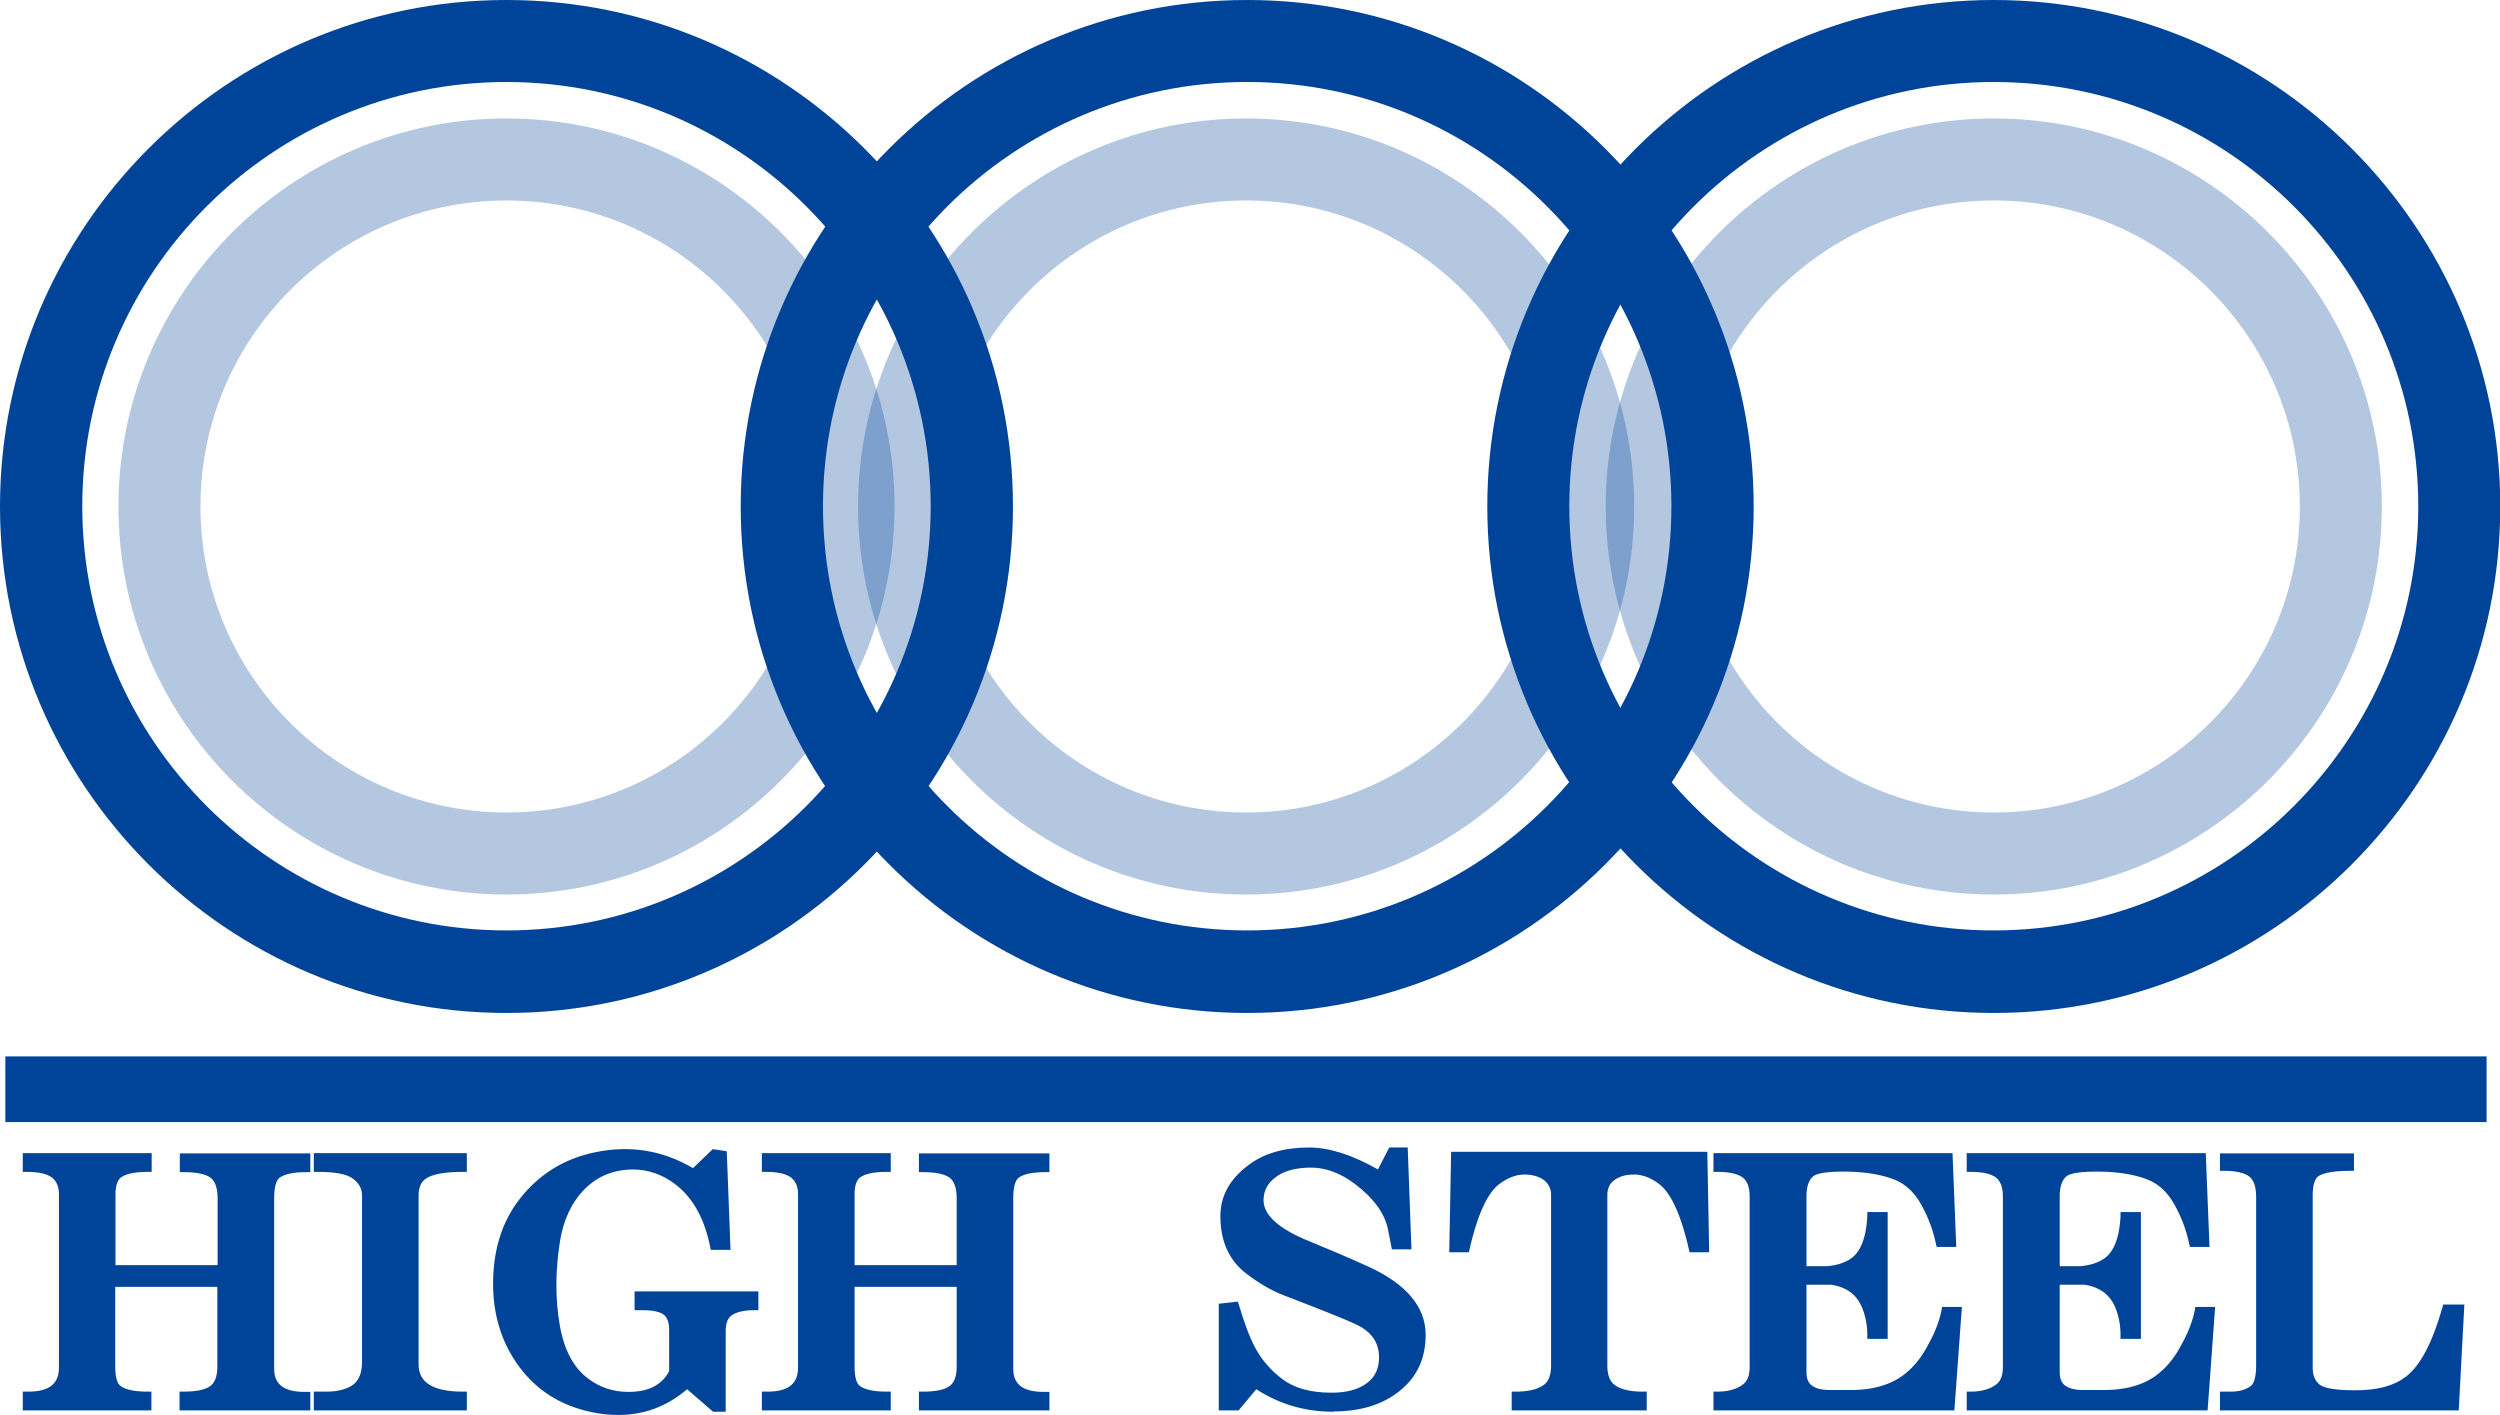
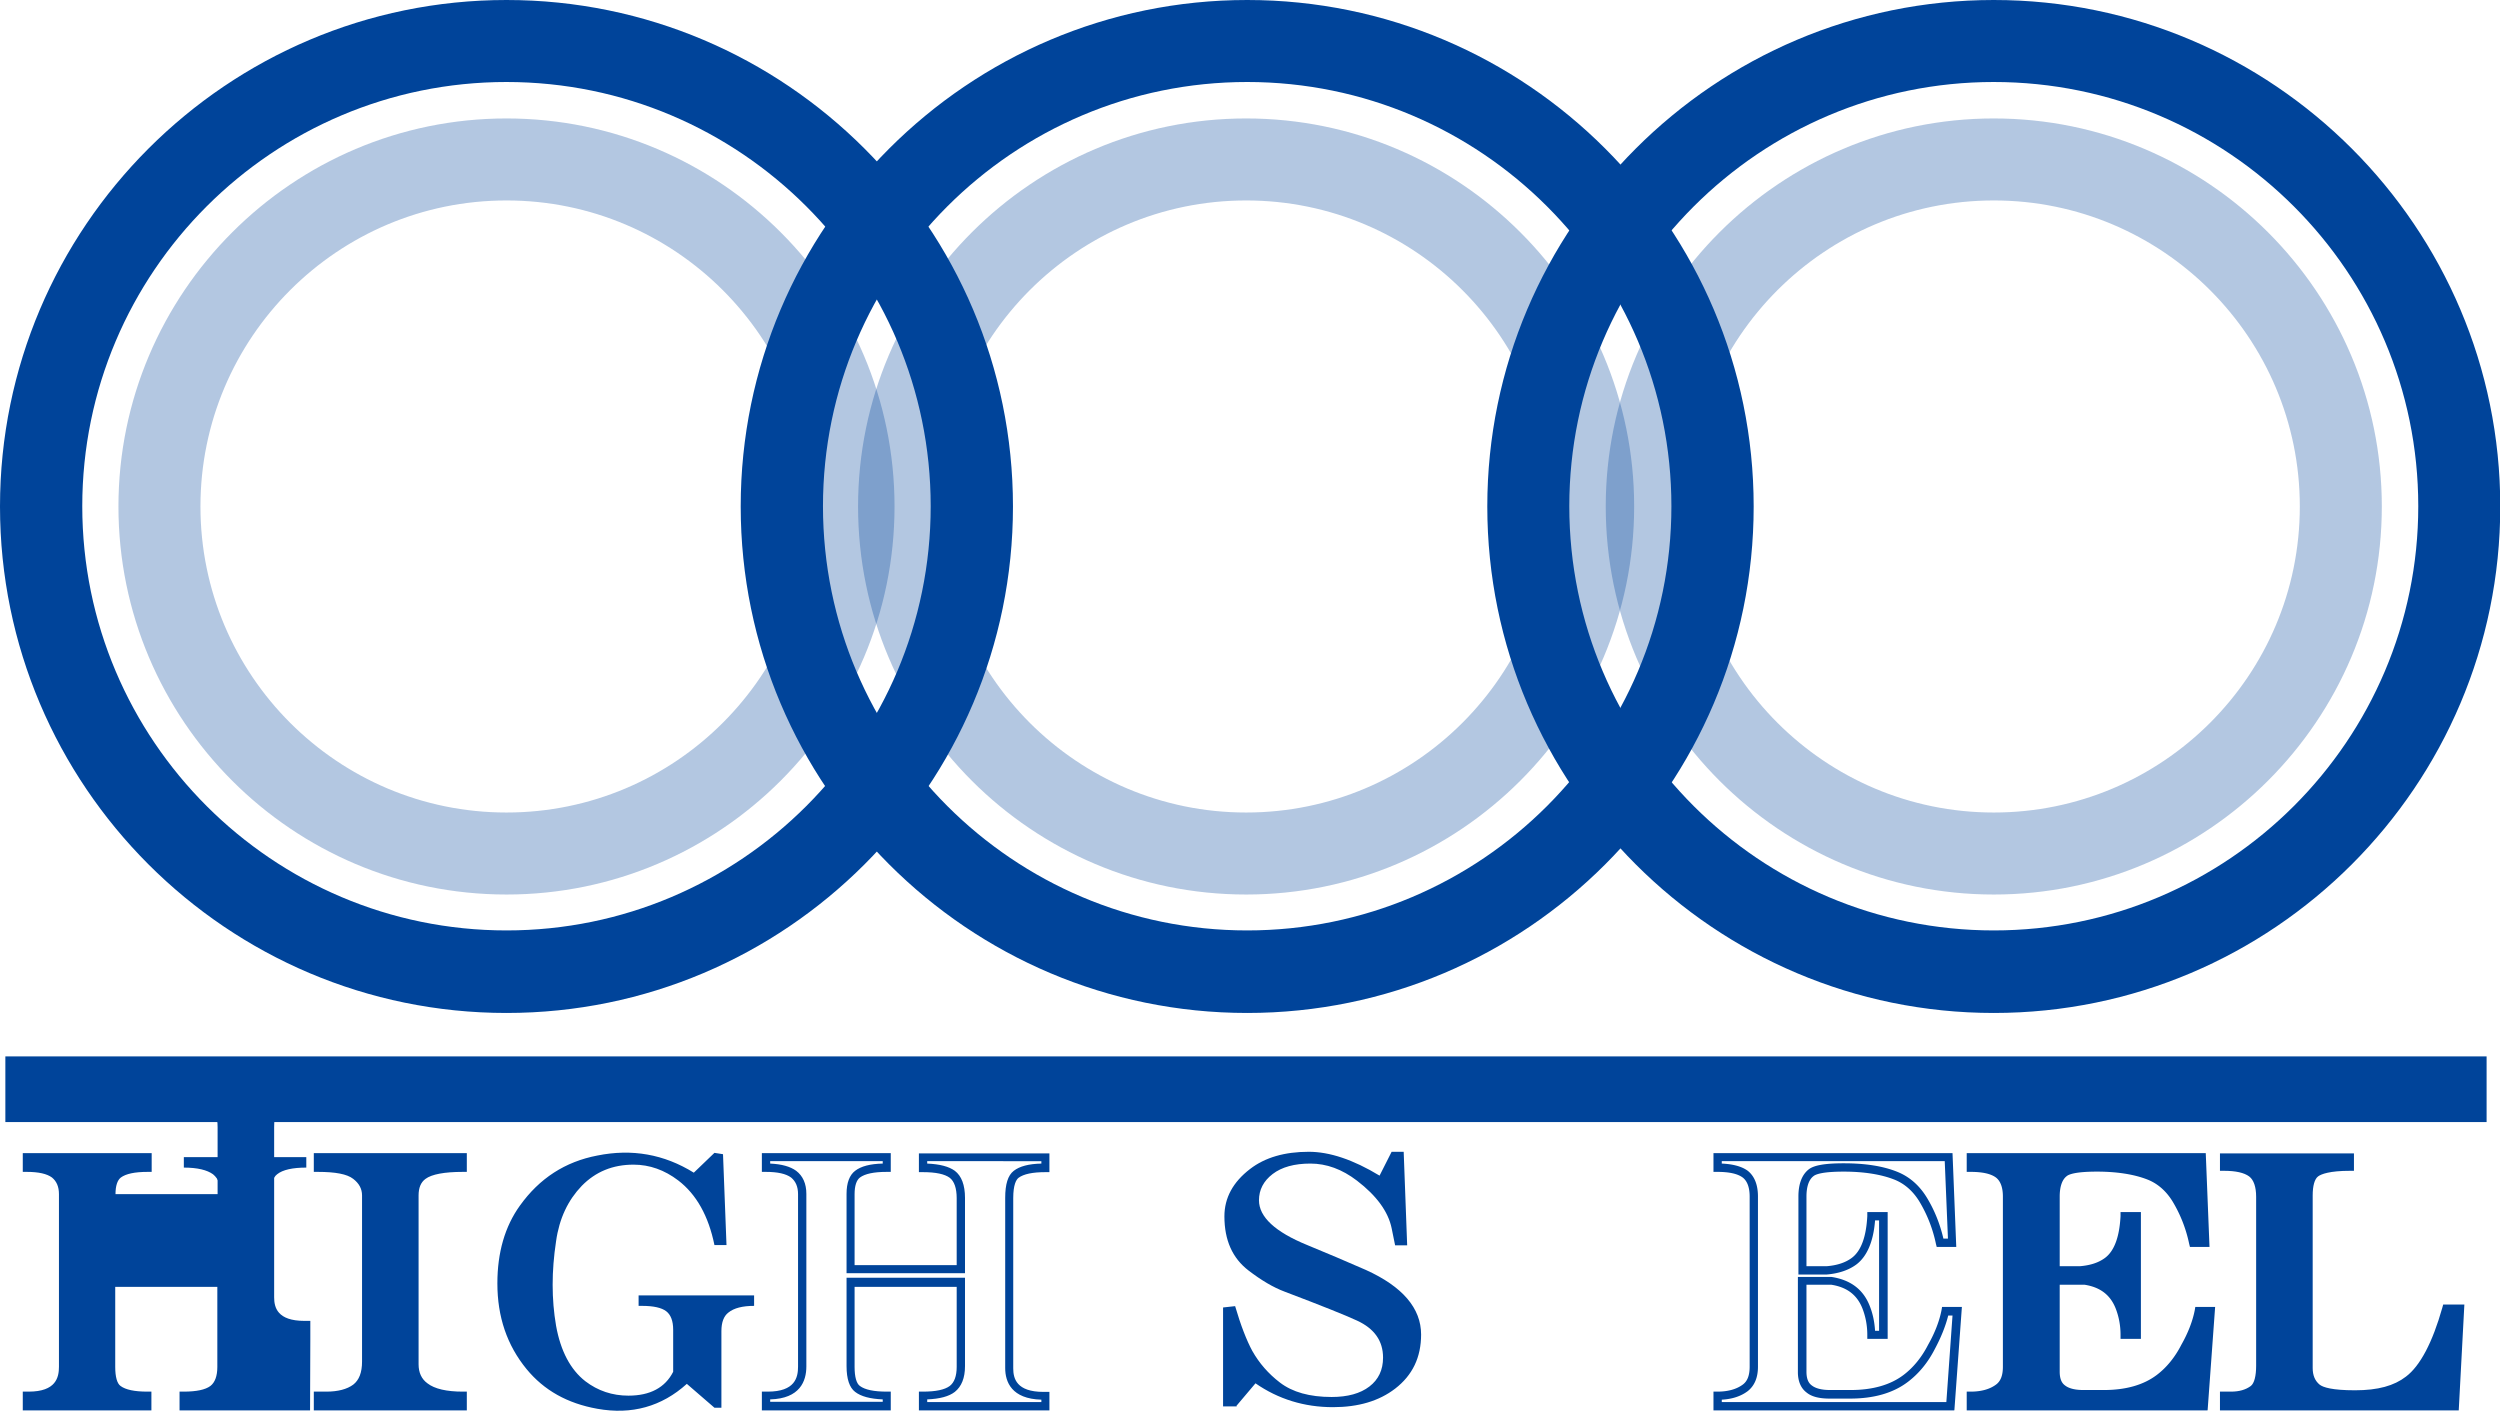
<svg xmlns="http://www.w3.org/2000/svg" id="Layer_2" data-name="Layer 2" viewBox="0 0 93.29 52.8">
  <defs>
    <style>.cls-1,.cls-2{fill:#00449a}.cls-2{opacity:.3}</style>
  </defs>
  <g id="_コンテンツ" data-name="コンテンツ">
    <path class="cls-2" d="M18.9 33.38c-7.99 0-14.48-6.5-14.48-14.48S10.92 4.42 18.9 4.42s14.48 6.5 14.48 14.48-6.5 14.48-14.48 14.48zm0-25.9c-6.3 0-11.42 5.12-11.42 11.42S12.6 30.32 18.9 30.32 30.32 25.2 30.32 18.9 25.2 7.48 18.9 7.48z" />
    <path class="cls-2" d="M46.5 33.38c-7.99 0-14.48-6.5-14.48-14.48S38.52 4.42 46.5 4.42s14.48 6.5 14.48 14.48-6.5 14.48-14.48 14.48zm0-25.9c-6.3 0-11.42 5.12-11.42 11.42S40.2 30.32 46.5 30.32 57.92 25.2 57.92 18.9 52.8 7.48 46.5 7.48z" />
    <path class="cls-2" d="M74.4 33.38c-7.99 0-14.48-6.5-14.48-14.48S66.42 4.42 74.4 4.42s14.48 6.5 14.48 14.48-6.5 14.48-14.48 14.48zm0-25.9c-6.3 0-11.42 5.12-11.42 11.42S68.1 30.32 74.4 30.32 85.82 25.2 85.82 18.9 80.7 7.48 74.4 7.48z" />
    <path class="cls-1" d="M46.54 37.8c-10.42 0-18.9-8.48-18.9-18.9S36.12 0 46.54 0s18.9 8.48 18.9 18.9-8.48 18.9-18.9 18.9zm0-34.74c-8.73 0-15.83 7.1-15.83 15.83s7.1 15.83 15.83 15.83 15.83-7.1 15.83-15.83-7.1-15.83-15.83-15.83z" />
    <path class="cls-1" d="M74.4 37.8c-10.42 0-18.9-8.48-18.9-18.9S63.98 0 74.4 0s18.9 8.48 18.9 18.9-8.48 18.9-18.9 18.9zm0-34.74c-8.73 0-15.84 7.1-15.84 15.83s7.1 15.83 15.84 15.83 15.84-7.1 15.84-15.83S83.14 3.06 74.4 3.06zM18.9 37.8C8.48 37.8 0 29.32 0 18.9S8.48 0 18.9 0s18.9 8.48 18.9 18.9-8.48 18.9-18.9 18.9zm0-34.74c-8.73 0-15.83 7.1-15.83 15.83s7.1 15.83 15.83 15.83 15.83-7.1 15.83-15.83S27.63 3.06 18.9 3.06zM.2 39.42h92.59v2.45H.2zm5.3 13.06H1v-.39h.06c.86 0 1.29-.36 1.29-1.08v-6.44c0-.33-.11-.57-.32-.74-.22-.16-.56-.25-1.03-.25v-.39h4.5v.39c-.51 0-.88.08-1.09.25-.17.13-.26.38-.26.74v2.8h4.12v-2.66c0-.43-.11-.72-.32-.89-.22-.16-.58-.25-1.09-.25v-.39h4.57v.39c-.51 0-.88.08-1.09.25-.17.13-.26.43-.26.89v6.35c0 .69.43 1.03 1.29 1.03h.06v.39H6.86v-.39c.51 0 .88-.08 1.09-.25.21-.16.32-.44.32-.84v-3.15H4.15V51c0 .43.09.71.26.84.21.16.58.25 1.09.25v.39z" />
-     <path class="cls-1" d="M11.57 52.63H6.7v-.7h.15c.48 0 .81-.07 1-.21.17-.13.26-.37.26-.71v-2.99H4.3v2.99c0 .37.07.62.2.71.19.14.52.21 1 .21h.15v.7H.85v-.7h.22c1.02 0 1.13-.53 1.13-.93v-6.44c0-.28-.09-.48-.26-.62-.19-.14-.5-.21-.94-.21H.85v-.7h4.81v.7h-.15c-.48 0-.81.07-1 .21-.13.1-.2.31-.2.62v2.65h3.81v-2.5c0-.37-.09-.63-.26-.76-.19-.14-.52-.21-1-.21h-.15v-.7h4.87v.7h-.15c-.48 0-.81.07-1 .21-.09.07-.2.26-.2.76v6.35c0 .38.12.88 1.13.88h.22v.7zM7 52.32h4.26v-.09c-1.11-.03-1.35-.66-1.35-1.18V44.7c0-.51.1-.84.32-1.01.22-.17.56-.26 1.03-.27v-.09H7v.09c.47.02.81.11 1.03.27.25.19.38.53.38 1.01v2.81H4v-2.96c0-.41.11-.7.32-.86.22-.17.56-.26 1.03-.27v-.09h-4.2v.09c.43.02.75.11.97.27.25.19.38.48.38.86v6.44c0 .55-.24 1.2-1.35 1.23v.09h4.2v-.09c-.47-.02-.81-.11-1.03-.28-.21-.16-.32-.48-.32-.96v-3.3h4.42v3.3c0 .44-.13.76-.38.96-.22.17-.56.26-1.03.28v.09zm10.27.16h-5.4v-.39h.32c.47 0 .84-.1 1.09-.3.26-.2.39-.52.39-.98v-6.2c0-.3-.13-.54-.39-.74-.26-.2-.73-.3-1.41-.3v-.39h5.4v.39c-.73 0-1.22.1-1.48.3-.22.16-.32.41-.32.74v6.3c0 .36.13.64.39.84.3.23.77.34 1.41.34v.39z" />
+     <path class="cls-1" d="M11.57 52.63H6.7v-.7h.15c.48 0 .81-.07 1-.21.17-.13.26-.37.26-.71v-2.99H4.3v2.99c0 .37.07.62.2.71.19.14.52.21 1 .21h.15v.7H.85v-.7h.22c1.02 0 1.13-.53 1.13-.93v-6.44c0-.28-.09-.48-.26-.62-.19-.14-.5-.21-.94-.21H.85v-.7h4.81v.7h-.15c-.48 0-.81.07-1 .21-.13.1-.2.31-.2.62h3.81v-2.5c0-.37-.09-.63-.26-.76-.19-.14-.52-.21-1-.21h-.15v-.7h4.87v.7h-.15c-.48 0-.81.07-1 .21-.09.07-.2.26-.2.76v6.35c0 .38.12.88 1.13.88h.22v.7zM7 52.32h4.26v-.09c-1.11-.03-1.35-.66-1.35-1.18V44.7c0-.51.1-.84.32-1.01.22-.17.56-.26 1.03-.27v-.09H7v.09c.47.02.81.11 1.03.27.25.19.38.53.38 1.01v2.81H4v-2.96c0-.41.11-.7.32-.86.22-.17.56-.26 1.03-.27v-.09h-4.2v.09c.43.02.75.11.97.27.25.19.38.48.38.86v6.44c0 .55-.24 1.2-1.35 1.23v.09h4.2v-.09c-.47-.02-.81-.11-1.03-.28-.21-.16-.32-.48-.32-.96v-3.3h4.42v3.3c0 .44-.13.76-.38.96-.22.17-.56.26-1.03.28v.09zm10.27.16h-5.4v-.39h.32c.47 0 .84-.1 1.09-.3.26-.2.39-.52.39-.98v-6.2c0-.3-.13-.54-.39-.74-.26-.2-.73-.3-1.41-.3v-.39h5.4v.39c-.73 0-1.22.1-1.48.3-.22.16-.32.41-.32.74v6.3c0 .36.13.64.39.84.3.23.77.34 1.41.34v.39z" />
    <path class="cls-1" d="M17.42 52.63h-5.71v-.7h.47c.43 0 .77-.09 1-.26.22-.17.33-.45.33-.86v-6.2c0-.25-.11-.45-.33-.62-.23-.18-.67-.26-1.32-.26h-.15v-.7h5.71v.7h-.15c-.69 0-1.16.09-1.39.26-.18.13-.26.34-.26.62v6.3c0 .31.11.55.33.71.27.21.72.31 1.32.31h.15v.7zm-5.4-.31h5.1v-.09c-.61-.02-1.05-.14-1.35-.37-.3-.23-.45-.55-.45-.96v-6.3c0-.38.13-.67.38-.86.27-.2.73-.31 1.42-.33v-.09h-5.1v.09c.64.01 1.09.12 1.35.32.3.23.45.52.45.86v6.2c0 .51-.15.88-.45 1.11-.28.22-.68.33-1.19.33h-.17v.09zm14.9.21h-.26l-1.03-.89c-.94.85-2.06 1.16-3.34.93-1.12-.2-1.99-.69-2.64-1.48-.73-.89-1.09-1.95-1.09-3.2 0-1.15.28-2.12.84-2.9.73-1.02 1.69-1.64 2.89-1.87 1.29-.26 2.49-.05 3.6.64l.77-.74.32.05.13 3.39h-.45c-.22-1.08-.67-1.89-1.35-2.41-.51-.39-1.07-.59-1.67-.59-.77 0-1.41.26-1.93.79-.51.53-.84 1.21-.96 2.07-.17 1.12-.17 2.16 0 3.15.17.95.54 1.64 1.09 2.07.47.36 1.01.54 1.61.54.81 0 1.37-.3 1.67-.89v-1.57c0-.33-.09-.56-.26-.69-.17-.13-.47-.2-.9-.2h-.13v-.39h4.31v.39c-.43 0-.75.08-.96.25-.17.13-.26.36-.26.69v2.85z" />
-     <path class="cls-1" d="M23.08 52.8c-.27 0-.54-.02-.82-.07-1.15-.2-2.06-.72-2.73-1.53-.75-.91-1.13-2.02-1.13-3.29 0-1.18.29-2.18.86-2.99.75-1.05 1.76-1.69 2.99-1.93 1.28-.26 2.49-.06 3.61.6l.74-.71.52.08.14 3.68h-.74l-.02-.12c-.21-1.04-.64-1.82-1.29-2.32-.48-.37-1.02-.56-1.58-.56-.72 0-1.34.25-1.82.74-.49.5-.8 1.17-.92 1.98-.17 1.09-.17 2.14 0 3.1.16.91.51 1.57 1.04 1.97.44.34.95.51 1.52.51.74 0 1.24-.25 1.52-.77v-1.54c0-.28-.07-.47-.2-.57-.1-.08-.32-.17-.81-.17h-.28v-.7h4.62v.7h-.15c-.39 0-.69.07-.87.21-.13.1-.2.29-.2.57v3.01h-.47l-.97-.84c-.75.64-1.6.96-2.56.96zm.24-9.62c-.33 0-.67.03-1.01.1-1.16.22-2.1.83-2.8 1.81-.54.76-.81 1.7-.81 2.81 0 1.2.36 2.25 1.06 3.1.62.75 1.47 1.23 2.55 1.42 1.25.22 2.3-.07 3.22-.9l.1-.09 1.09.94h.05v-2.7c0-.38.11-.65.32-.81.21-.16.52-.25.9-.27v-.09h-4v.09c.45 0 .77.08.97.23.21.16.32.43.32.81v1.61l-.02.03c-.33.64-.94.97-1.81.97-.63 0-1.21-.19-1.7-.57-.59-.45-.97-1.17-1.15-2.16-.17-1-.17-2.07 0-3.2.13-.88.47-1.6 1.01-2.15.54-.55 1.23-.83 2.04-.83.63 0 1.23.21 1.77.62.69.53 1.15 1.33 1.38 2.38h.17l-.12-3.11-.12-.02-.8.77-.1-.06c-.78-.48-1.61-.72-2.48-.72zm9.77 9.3h-4.5v-.39h.06c.86 0 1.29-.36 1.29-1.08v-6.44c0-.33-.11-.57-.32-.74-.22-.16-.56-.25-1.03-.25v-.39h4.5v.39c-.51 0-.88.08-1.09.25-.17.13-.26.38-.26.74v2.8h4.12v-2.66c0-.43-.11-.72-.32-.89-.22-.16-.58-.25-1.09-.25v-.39h4.57v.39c-.51 0-.88.08-1.09.25-.17.13-.26.43-.26.89v6.35c0 .69.43 1.03 1.29 1.03h.06v.39h-4.57v-.39c.51 0 .88-.08 1.09-.25.21-.16.32-.44.32-.84v-3.15h-4.12V51c0 .43.09.71.26.84.21.16.58.25 1.09.25v.39z" />
    <path class="cls-1" d="M39.16 52.63h-4.87v-.7h.15c.48 0 .81-.07 1-.21.17-.13.26-.37.26-.71v-2.99h-3.81v2.99c0 .37.07.62.2.71.19.14.52.21 1 .21h.15v.7h-4.81v-.7h.22c1.02 0 1.13-.53 1.13-.93v-6.44c0-.28-.09-.48-.26-.62-.19-.14-.5-.21-.94-.21h-.15v-.7h4.81v.7h-.15c-.48 0-.81.07-1 .21-.13.1-.2.31-.2.62v2.65h3.81v-2.5c0-.37-.09-.63-.26-.76-.19-.14-.52-.21-1-.21h-.15v-.7h4.87v.7h-.15c-.48 0-.81.07-1 .21-.09.07-.2.26-.2.76v6.35c0 .38.12.88 1.13.88h.22v.7zm-4.56-.31h4.26v-.09c-1.11-.03-1.35-.66-1.35-1.18V44.7c0-.51.1-.84.32-1.01.22-.17.56-.26 1.03-.27v-.09H34.6v.09c.47.02.81.11 1.03.27.25.19.38.53.38 1.01v2.81h-4.42v-2.96c0-.41.11-.7.32-.86.22-.17.56-.26 1.03-.27v-.09h-4.2v.09c.43.02.75.11.97.27.25.19.38.48.38.86v6.44c0 .55-.24 1.2-1.35 1.23v.09h4.2v-.09c-.47-.02-.81-.11-1.03-.28-.21-.16-.32-.48-.32-.96v-3.3h4.42v3.3c0 .44-.13.76-.38.96-.22.17-.56.26-1.03.28v.09zm11.55.16h-.51v-3.69l.45-.05c.21.72.43 1.28.64 1.67.26.46.6.85 1.03 1.18.47.36 1.11.54 1.93.54.6 0 1.07-.13 1.41-.39.34-.26.51-.62.51-1.08 0-.62-.32-1.08-.97-1.38-.43-.2-1.33-.56-2.7-1.08-.43-.16-.88-.43-1.35-.79-.6-.46-.9-1.13-.9-2.02 0-.69.32-1.28.96-1.77.56-.43 1.29-.64 2.19-.64.77 0 1.65.29 2.64.89l.45-.89h.45l.13 3.49h-.45l-.13-.64c-.13-.62-.56-1.21-1.29-1.77-.56-.43-1.14-.64-1.74-.64s-1.07.13-1.41.39c-.34.26-.51.59-.51.98 0 .62.6 1.18 1.8 1.67.73.3 1.46.61 2.19.93 1.37.62 2.06 1.43 2.06 2.41 0 .85-.32 1.52-.97 2.02-.6.46-1.37.69-2.32.69-1.07 0-2.04-.3-2.89-.89l-.71.84z" />
-     <path class="cls-1" d="M49.75 52.68c-1.05 0-2.01-.28-2.87-.84l-.66.79h-.74v-3.98l.71-.08.04.12c.21.71.42 1.26.63 1.64.24.44.58.82.99 1.13.44.34 1.06.51 1.84.51.56 0 1.01-.12 1.32-.36.31-.23.45-.55.45-.96 0-.56-.29-.97-.88-1.24-.43-.2-1.31-.55-2.69-1.08-.44-.17-.91-.44-1.39-.81-.64-.49-.96-1.21-.96-2.14 0-.74.34-1.37 1.03-1.89.58-.45 1.35-.67 2.28-.67.76 0 1.62.28 2.57.82l.42-.82h.69l.14 3.8h-.73l-.15-.76c-.12-.58-.53-1.15-1.23-1.68-.53-.4-1.08-.61-1.64-.61s-1.01.12-1.32.36c-.31.23-.45.52-.45.86 0 .55.57 1.07 1.71 1.53.71.29 1.44.6 2.19.94 1.43.65 2.15 1.51 2.15 2.55 0 .9-.34 1.62-1.03 2.14-.62.48-1.44.72-2.41.72zm-2.92-1.24l.11.08c.83.57 1.77.86 2.81.86.9 0 1.65-.22 2.22-.66.61-.47.9-1.09.9-1.9 0-.91-.66-1.68-1.97-2.27-.74-.33-1.48-.65-2.18-.93-1.28-.52-1.9-1.12-1.9-1.81 0-.44.19-.81.57-1.11.37-.28.88-.42 1.51-.42s1.25.23 1.83.67c.76.58 1.21 1.2 1.34 1.86l.1.52h.17l-.12-3.19h-.21l-.48.95-.14-.08c-.96-.57-1.82-.86-2.56-.86-.86 0-1.57.2-2.09.61-.61.47-.9 1.01-.9 1.65 0 .84.27 1.46.84 1.89.46.35.9.61 1.31.77 1.39.53 2.28.89 2.71 1.09.7.32 1.05.83 1.05 1.52 0 .51-.19.91-.57 1.2-.37.28-.88.42-1.51.42-.85 0-1.53-.19-2.02-.57-.44-.34-.8-.75-1.07-1.23-.21-.38-.41-.91-.62-1.58l-.19.02v3.4h.29l.75-.89zm14.5 1.04h-4.76v-.39c.51 0 .9-.1 1.16-.3.21-.16.32-.44.32-.84V44.6c0-.3-.11-.52-.32-.69-.22-.16-.49-.25-.84-.25s-.69.13-1.03.39c-.47.36-.86 1.2-1.16 2.51h-.45l.06-3.44h9.26l.06 3.44h-.45c-.3-1.31-.69-2.15-1.16-2.51-.34-.26-.69-.39-1.03-.39s-.62.08-.84.25c-.22.16-.32.39-.32.69v6.35c0 .39.11.67.32.84.26.2.64.3 1.16.3v.39z" />
-     <path class="cls-1" d="M61.48 52.63h-5.07v-.7h.15c.48 0 .84-.09 1.06-.26.17-.13.26-.37.26-.71v-6.35a.69.69 0 00-.26-.57c-.19-.14-.44-.21-.74-.21s-.62.12-.94.36c-.44.34-.81 1.15-1.1 2.42l-.03.12h-.73l.07-3.75h9.56l.07 3.75h-.73l-.03-.12c-.29-1.27-.66-2.08-1.1-2.42-.31-.24-.63-.36-.94-.36s-.56.07-.74.21c-.18.13-.26.32-.26.57v6.35c0 .34.09.58.26.71.23.18.59.26 1.06.26h.15v.7zm-4.76-.31h4.45v-.09c-.47-.02-.84-.13-1.1-.32-.25-.19-.38-.52-.38-.96V44.6c0-.34.13-.62.38-.81.24-.18.55-.28.93-.28s.75.14 1.12.42c.49.38.88 1.19 1.19 2.48h.17l-.06-3.14h-8.96l-.06 3.14h.17c.31-1.29.69-2.1 1.19-2.48.37-.28.75-.42 1.12-.42s.69.09.93.28c.25.2.38.47.38.81v6.35c0 .44-.13.76-.38.96-.26.2-.62.3-1.1.32v.09zm16.31-3.38l-.26 3.54h-8.68v-.39c.43 0 .77-.1 1.03-.3.21-.16.32-.43.32-.79v-6.35c0-.39-.11-.67-.32-.84-.22-.16-.56-.25-1.03-.25v-.39h8.62l.13 3.2h-.45c-.13-.59-.34-1.13-.64-1.62-.26-.43-.6-.72-1.03-.89-.51-.2-1.16-.3-1.93-.3-.64 0-1.05.07-1.22.2-.22.16-.32.46-.32.89v2.75h.9c.43-.03.77-.15 1.03-.34.39-.29.6-.85.64-1.67h.45v4.43h-.45c0-.36-.06-.7-.19-1.03-.22-.56-.64-.89-1.29-.98h-1.09v3.39c0 .3.09.51.26.64s.43.2.77.2h.77c.86 0 1.54-.2 2.06-.59.39-.29.71-.69.96-1.18.26-.46.43-.9.51-1.33h.45z" />
    <path class="cls-1" d="M72.92 52.63h-8.98v-.7h.15c.39 0 .71-.09.94-.26.18-.13.26-.35.26-.67v-6.35c0-.34-.09-.58-.26-.71-.19-.14-.5-.21-.94-.21h-.15v-.7h8.92l.14 3.5h-.73l-.03-.12a5.06 5.06 0 00-.62-1.58c-.24-.39-.56-.67-.95-.82-.49-.19-1.13-.29-1.87-.29-.79 0-1.05.1-1.13.17-.17.13-.26.39-.26.76v2.6h.75c.38-.03.7-.13.94-.31.35-.26.54-.79.58-1.56v-.15h.76v4.73h-.76v-.15c0-.34-.06-.67-.18-.98-.2-.51-.58-.8-1.17-.89h-.92v3.24c0 .25.06.42.2.52.14.11.37.17.68.17h.77c.82 0 1.48-.19 1.97-.56.37-.28.68-.66.92-1.13.25-.44.42-.88.5-1.29l.02-.12h.74l-.28 3.85zm-8.68-.31h8.39l.23-3.23h-.16c-.1.4-.27.82-.5 1.25-.26.51-.6.92-1.01 1.23-.54.41-1.26.62-2.15.62h-.77c-.38 0-.67-.07-.86-.23-.21-.16-.32-.42-.32-.76v-3.55h1.25c.72.11 1.19.47 1.43 1.08.12.3.18.61.2.93h.15v-4.12h-.15c-.06.79-.3 1.34-.69 1.64-.28.21-.65.34-1.11.38h-1.06v-2.91c0-.47.13-.81.38-1.01.2-.16.62-.23 1.31-.23.79 0 1.45.1 1.98.31.46.18.83.5 1.11.95.29.47.5.99.63 1.55h.17l-.12-2.89h-8.32v.09c.43.02.75.11.97.27.25.2.38.52.38.96V51c0 .41-.13.71-.38.91-.25.19-.58.3-.97.32v.09zm18.25-3.38l-.26 3.54h-8.68v-.39c.43 0 .77-.1 1.03-.3.21-.16.32-.43.32-.79v-6.35c0-.39-.11-.67-.32-.84-.22-.16-.56-.25-1.03-.25v-.39h8.62l.13 3.2h-.45c-.13-.59-.34-1.13-.64-1.62-.26-.43-.6-.72-1.03-.89-.51-.2-1.16-.3-1.93-.3-.64 0-1.05.07-1.22.2-.22.16-.32.46-.32.89v2.75h.9c.43-.03.77-.15 1.03-.34.39-.29.6-.85.64-1.67h.45v4.43h-.45c0-.36-.06-.7-.19-1.03-.22-.56-.64-.89-1.29-.98h-1.09v3.39c0 .3.09.51.26.64s.43.2.77.2h.77c.86 0 1.54-.2 2.06-.59.39-.29.71-.69.96-1.18.26-.46.43-.9.51-1.33h.45z" />
    <path class="cls-1" d="M82.37 52.63h-8.98v-.7h.15c.39 0 .71-.09.94-.26.18-.13.26-.35.26-.67v-6.35c0-.34-.09-.58-.26-.71-.19-.14-.5-.21-.94-.21h-.15v-.7h8.92l.14 3.5h-.73l-.03-.12a5.06 5.06 0 00-.62-1.58c-.24-.39-.56-.67-.95-.82-.49-.19-1.13-.29-1.87-.29-.79 0-1.05.1-1.13.17-.17.13-.26.39-.26.76v2.6h.75c.38-.03.7-.13.94-.31.35-.26.54-.79.58-1.56v-.15h.76v4.73h-.76v-.15c0-.34-.06-.67-.18-.98-.2-.51-.58-.8-1.17-.89h-.92v3.24c0 .25.06.42.2.52.14.11.37.17.68.17h.77c.82 0 1.48-.19 1.97-.56.37-.28.68-.66.92-1.13.25-.44.42-.88.5-1.29l.02-.12h.74l-.28 3.85zm-8.67-.31h8.39l.23-3.23h-.16c-.1.4-.27.82-.5 1.25-.26.51-.6.92-1.01 1.23-.54.41-1.26.62-2.15.62h-.77c-.38 0-.67-.07-.86-.23-.21-.16-.32-.42-.32-.76v-3.55h1.25c.72.11 1.19.47 1.43 1.08.12.3.18.61.2.93h.15v-4.12h-.15c-.06.79-.3 1.34-.69 1.64-.28.21-.65.34-1.11.38h-1.06v-2.91c0-.47.13-.81.38-1.01.2-.16.62-.23 1.31-.23.79 0 1.45.1 1.98.31.46.18.83.5 1.11.95.29.47.5.99.63 1.55h.17l-.12-2.89h-8.32v.09c.43.02.75.11.97.27.25.2.38.52.38.96V51c0 .41-.13.71-.38.91-.25.19-.58.3-.97.32v.09zm18.11-3.48l-.19 3.64H83v-.39h.26c.34 0 .62-.08.84-.25.17-.13.26-.43.26-.89v-6.3c0-.43-.11-.72-.32-.89-.22-.16-.56-.25-1.03-.25v-.34h4.69v.34c-.64 0-1.07.08-1.29.25-.17.13-.26.41-.26.84v6.44c0 .33.11.57.32.74.21.16.69.25 1.41.25.86 0 1.52-.18 1.99-.54.56-.43 1.03-1.31 1.41-2.66h.51z" />
    <path class="cls-1" d="M91.76 52.63h-8.92v-.7h.41c.31 0 .55-.07.74-.21.13-.1.2-.37.2-.76v-6.3c0-.37-.09-.63-.26-.76-.19-.14-.5-.21-.94-.21h-.15v-.65h5v.65h-.15c-.75 0-1.07.12-1.19.21-.13.1-.2.35-.2.71v6.44c0 .28.09.48.26.62.13.1.46.21 1.32.21s1.46-.17 1.9-.51c.53-.4.99-1.27 1.36-2.58l.03-.11h.79l-.21 3.95zm-8.61-.31h8.32l.18-3.33h-.24c-.39 1.33-.86 2.19-1.44 2.62-.5.38-1.2.57-2.09.57-.77 0-1.27-.09-1.51-.28-.25-.19-.38-.48-.38-.86V44.6c0-.48.1-.79.32-.96.22-.17.63-.26 1.23-.28v-.04h-4.39v.04c.43.02.75.11.97.27.25.19.38.53.38 1.01v6.3c0 .51-.1.84-.32 1.01-.24.18-.55.28-.93.28h-.1v.09z" />
  </g>
</svg>